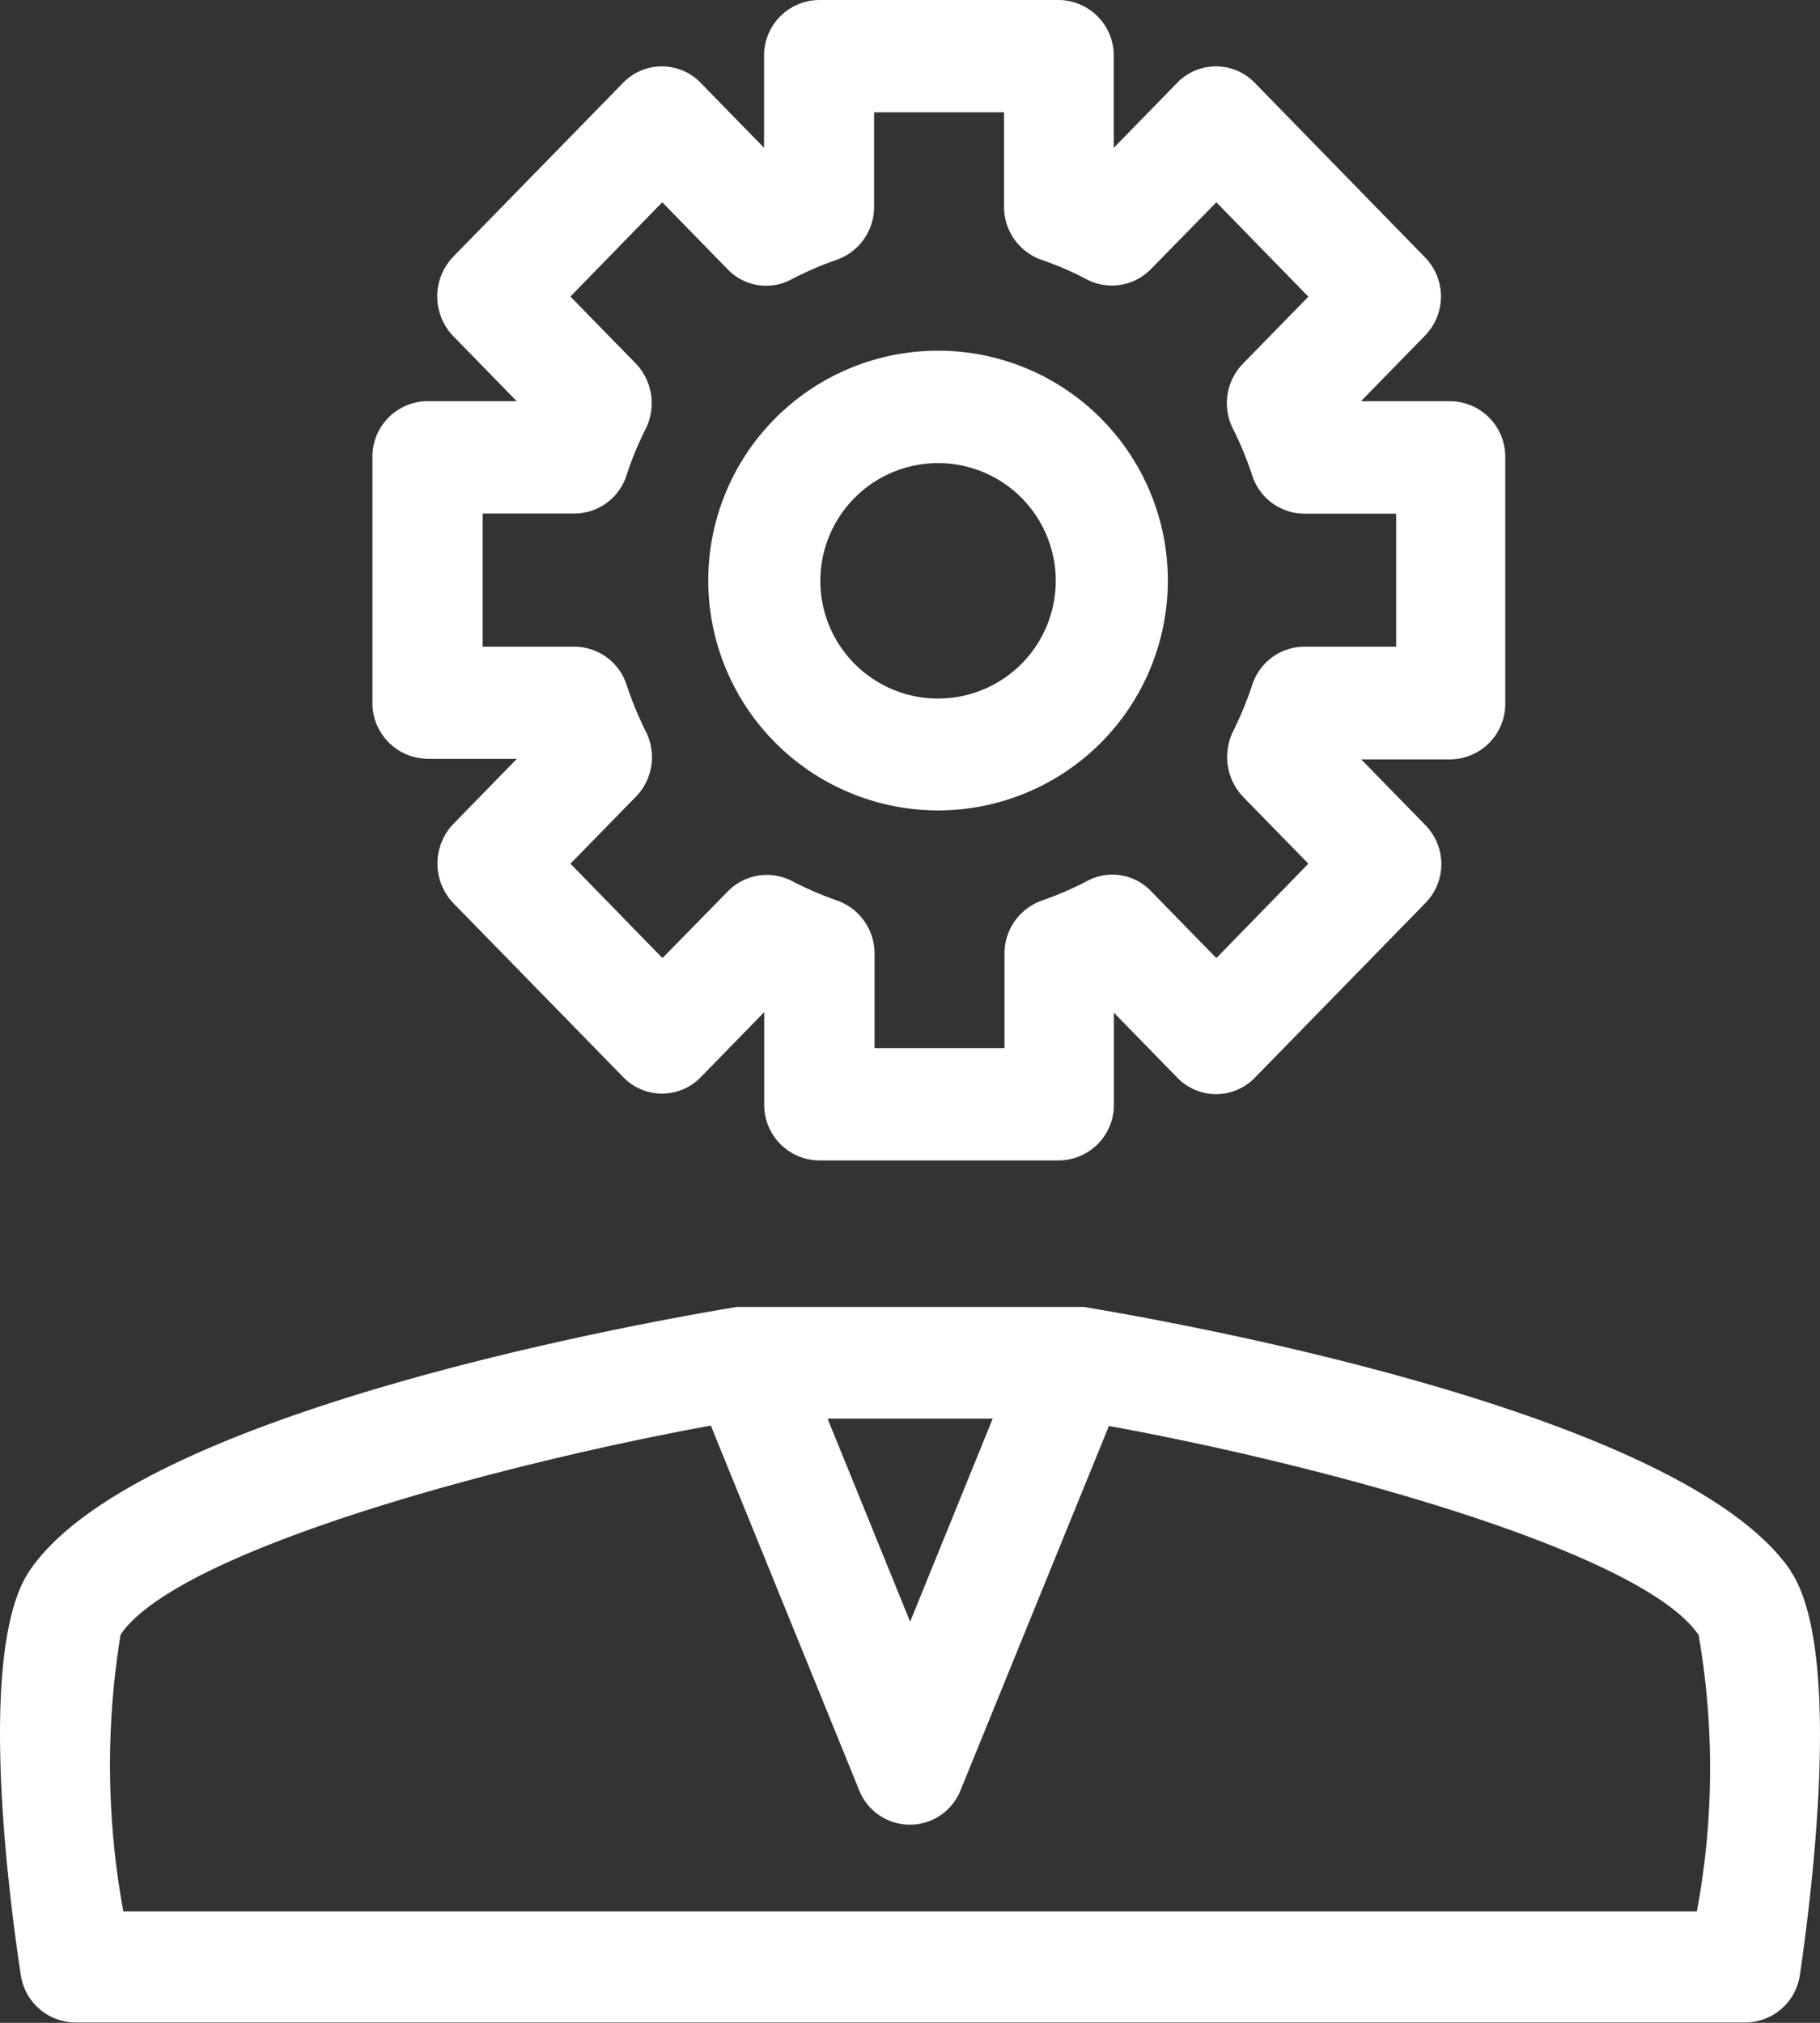
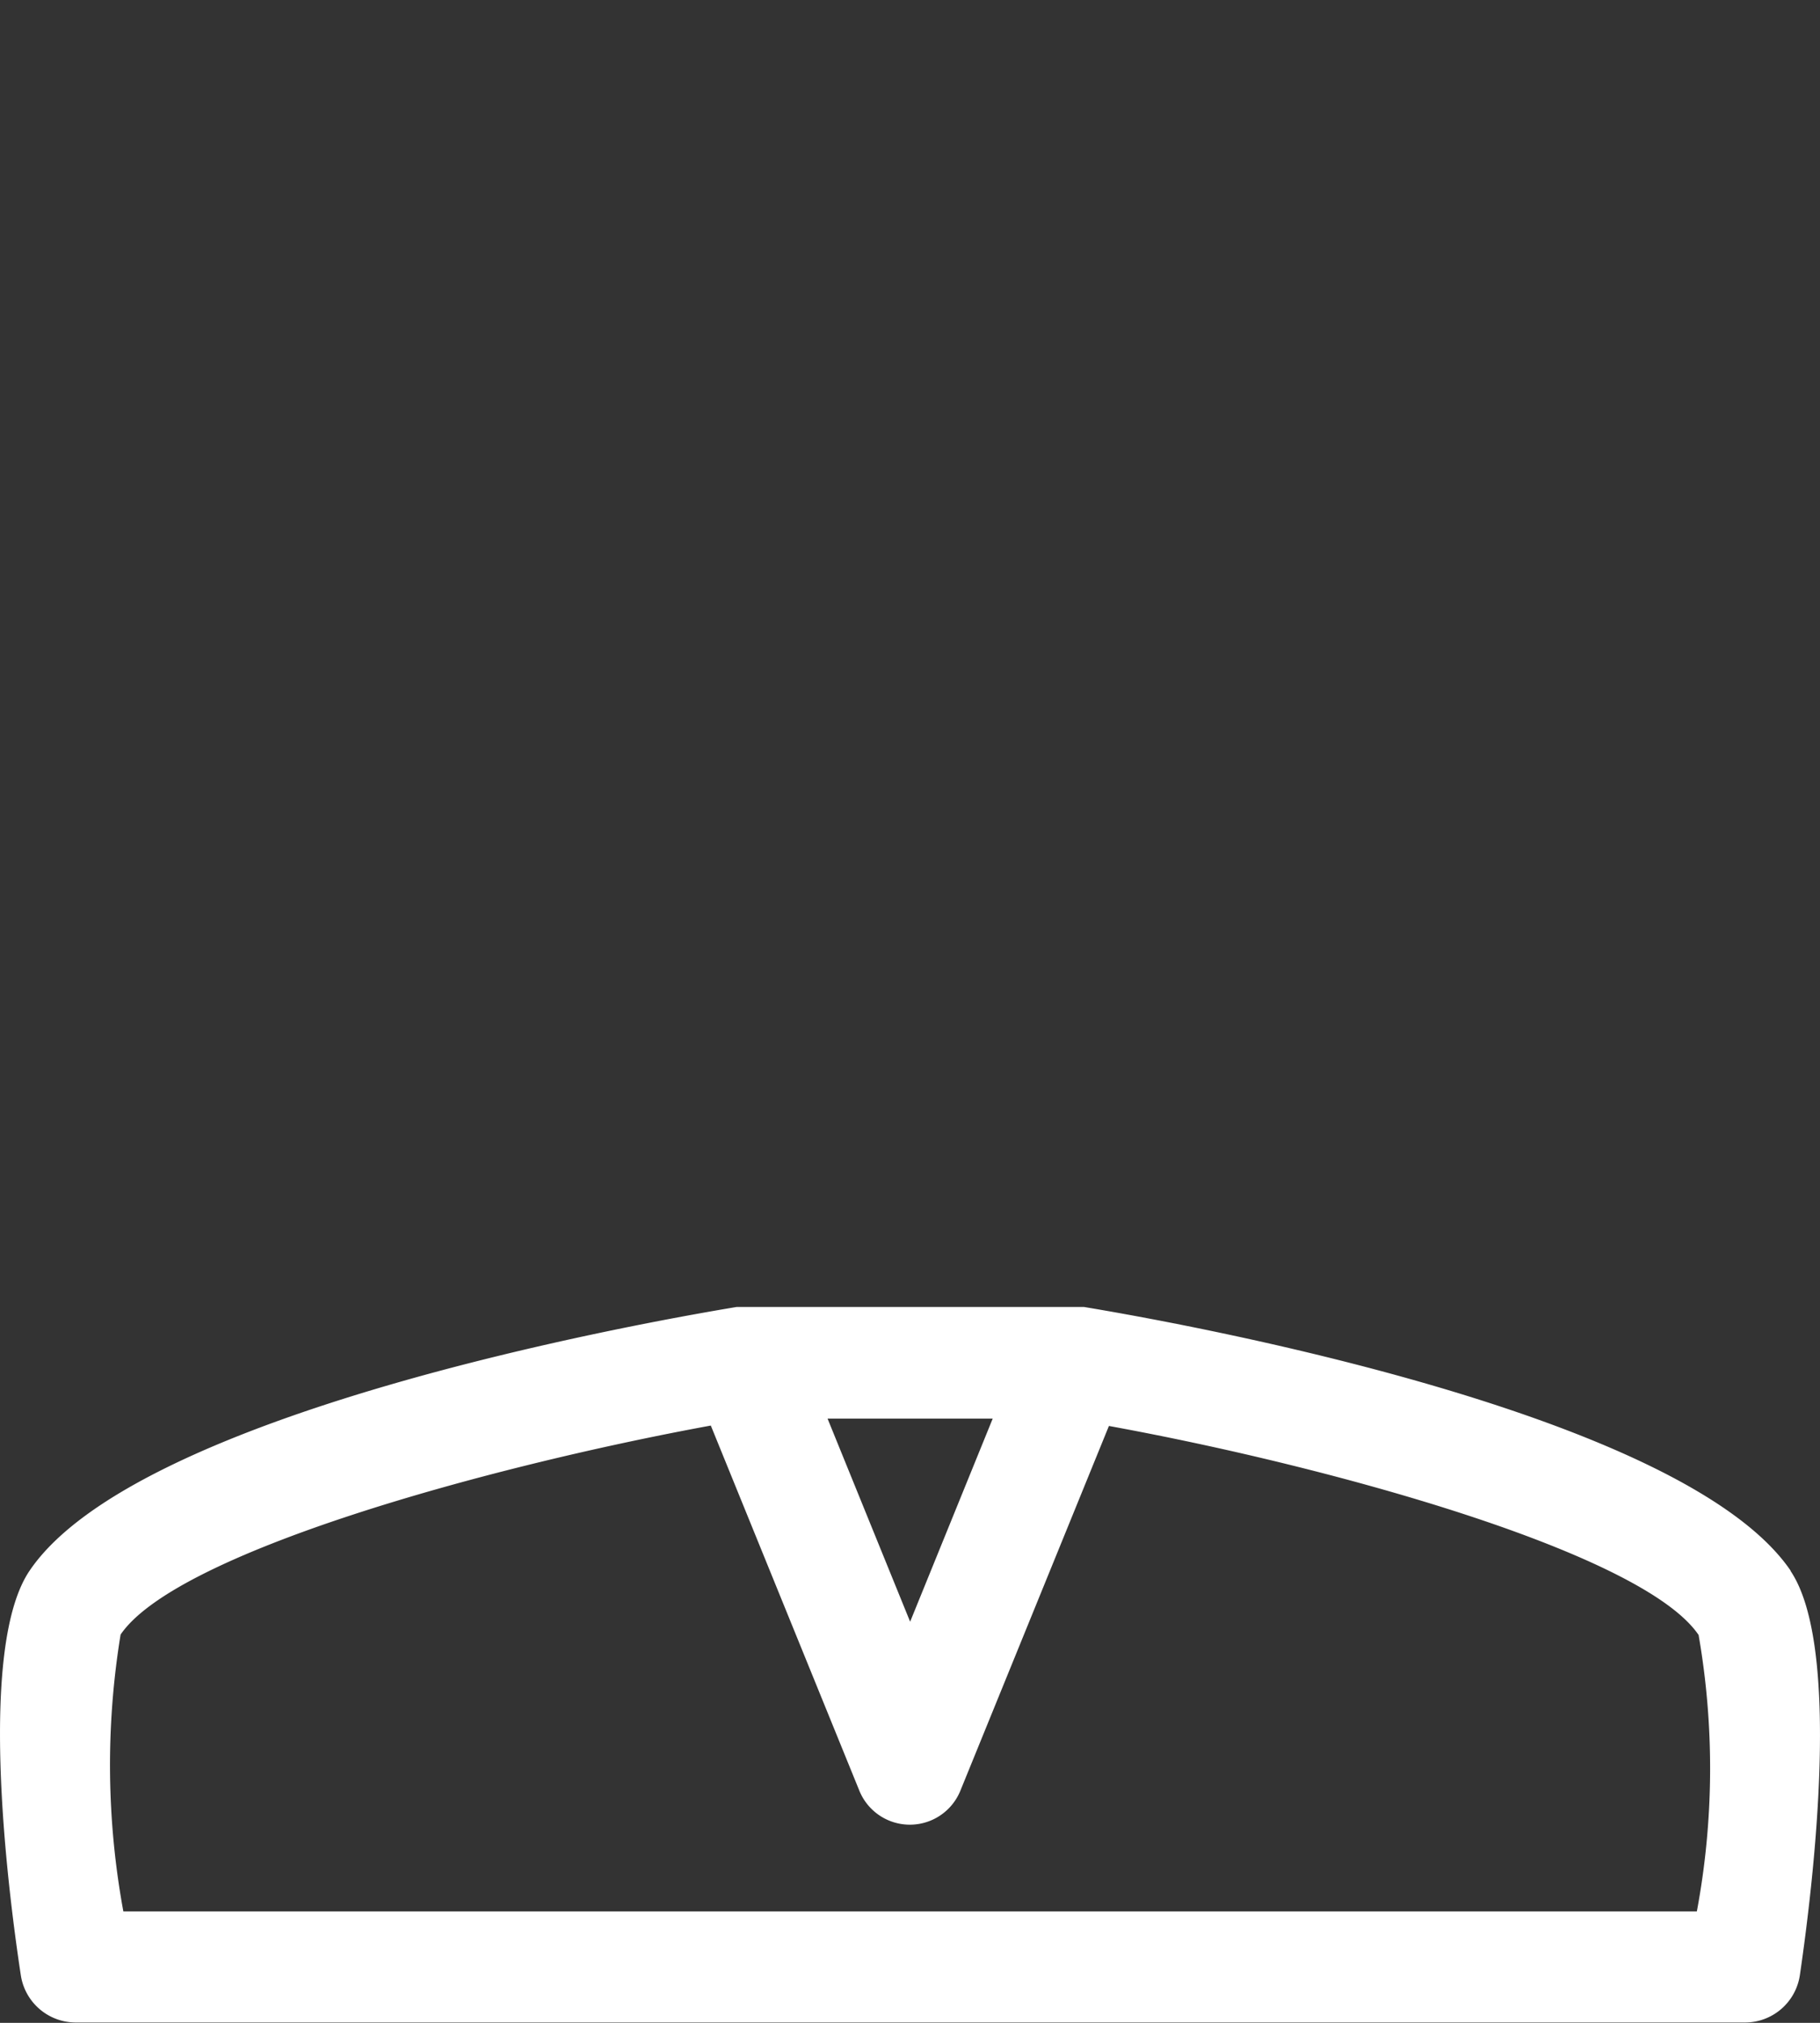
<svg xmlns="http://www.w3.org/2000/svg" width="27" height="30" viewBox="0 0 27 30">
  <rect x="0" y="0" width="27" height="30" fill="#333333" stroke="none" />
  <g id="SVGRepo_iconCarrier" transform="translate(0.067)">
    <g id="グループ_85" data-name="グループ 85" transform="translate(-0.067)">
-       <path id="パス_2302" data-name="パス 2302" d="M148.219,11.254h1.324l-.94.963a.849.849,0,0,0,0,1.18l2.517,2.577a.8.8,0,0,0,1.152,0l.94-.963v1.364a.824.824,0,0,0,.816.835h3.556a.824.824,0,0,0,.816-.835V15.019l.94.963a.8.8,0,0,0,1.152,0l2.517-2.577a.825.825,0,0,0,0-1.18l-.94-.963h1.321a.824.824,0,0,0,.816-.835V6.785a.824.824,0,0,0-.816-.835h-1.324l.94-.963a.831.831,0,0,0,0-1.18L160.49,1.229a.8.8,0,0,0-1.152,0l-.94.963V.835A.824.824,0,0,0,157.582,0h-3.556a.824.824,0,0,0-.816.835V2.192l-.94-.963a.8.8,0,0,0-1.152,0L148.6,3.806a.849.849,0,0,0,0,1.18l.94.963h-1.324a.824.824,0,0,0-.816.835v3.641a.826.826,0,0,0,.82.828Zm.816-3.638H150.4a.816.816,0,0,0,.772-.573,4.808,4.808,0,0,1,.285-.689.853.853,0,0,0-.15-.963l-.97-.993L151.7,3l.969.993a.791.791,0,0,0,.94.154,4.944,4.944,0,0,1,.673-.292.832.832,0,0,0,.56-.79v-1.4h1.928v1.4a.832.832,0,0,0,.56.79,4.581,4.581,0,0,1,.673.292.81.81,0,0,0,.944-.154L159.92,3l1.365,1.4-.97.993a.839.839,0,0,0-.15.963,5.191,5.191,0,0,1,.285.689.816.816,0,0,0,.772.573h1.365V9.591h-1.365a.816.816,0,0,0-.772.573,5.406,5.406,0,0,1-.285.689.859.859,0,0,0,.15.963l.97.993-1.365,1.4-.97-.993a.791.791,0,0,0-.94-.154,4.945,4.945,0,0,1-.673.292.832.832,0,0,0-.56.79v1.4h-1.928v-1.4a.832.832,0,0,0-.56-.79,5.149,5.149,0,0,1-.673-.292.81.81,0,0,0-.94.154l-.973.993-1.365-1.4.97-.993a.839.839,0,0,0,.15-.963,5.187,5.187,0,0,1-.285-.689.816.816,0,0,0-.772-.573h-1.365V7.616h0Z" transform="translate(-141.875)" fill="#fff" />
-       <path id="パス_2303" data-name="パス 2303" d="M289.409,145.418A3.409,3.409,0,1,0,286,142.009,3.412,3.412,0,0,0,289.409,145.418Zm0-5.151a1.746,1.746,0,1,1-1.746,1.746A1.748,1.748,0,0,1,289.409,140.267Z" transform="translate(-275.493 -133.399)" fill="#fff" />
      <path id="パス_2304" data-name="パス 2304" d="M26.5,520.315c-1.587-2.338-9.018-3.671-10.487-3.915H10.862c-1.469.244-8.9,1.573-10.487,3.907-.764,1.116-.351,4.57-.133,6.005a.825.825,0,0,0,.812.7H25.822a.823.823,0,0,0,.812-.7c.21-1.431.616-4.885-.14-6h0ZM14.66,518.056l-1.225,3.012-1.225-3.012H14.66Zm10.446,7.309H1.763a12,12,0,0,1-.041-4.106c.823-1.21,5.4-2.484,8.756-3.1l2.2,5.406a.809.809,0,0,0,1.506,0l2.2-5.4c3.352.611,7.929,1.892,8.748,3.1a11.539,11.539,0,0,1-.026,4.1h0Z" transform="translate(0.067 -497.017)" fill="#fff" />
    </g>
  </g>
</svg>